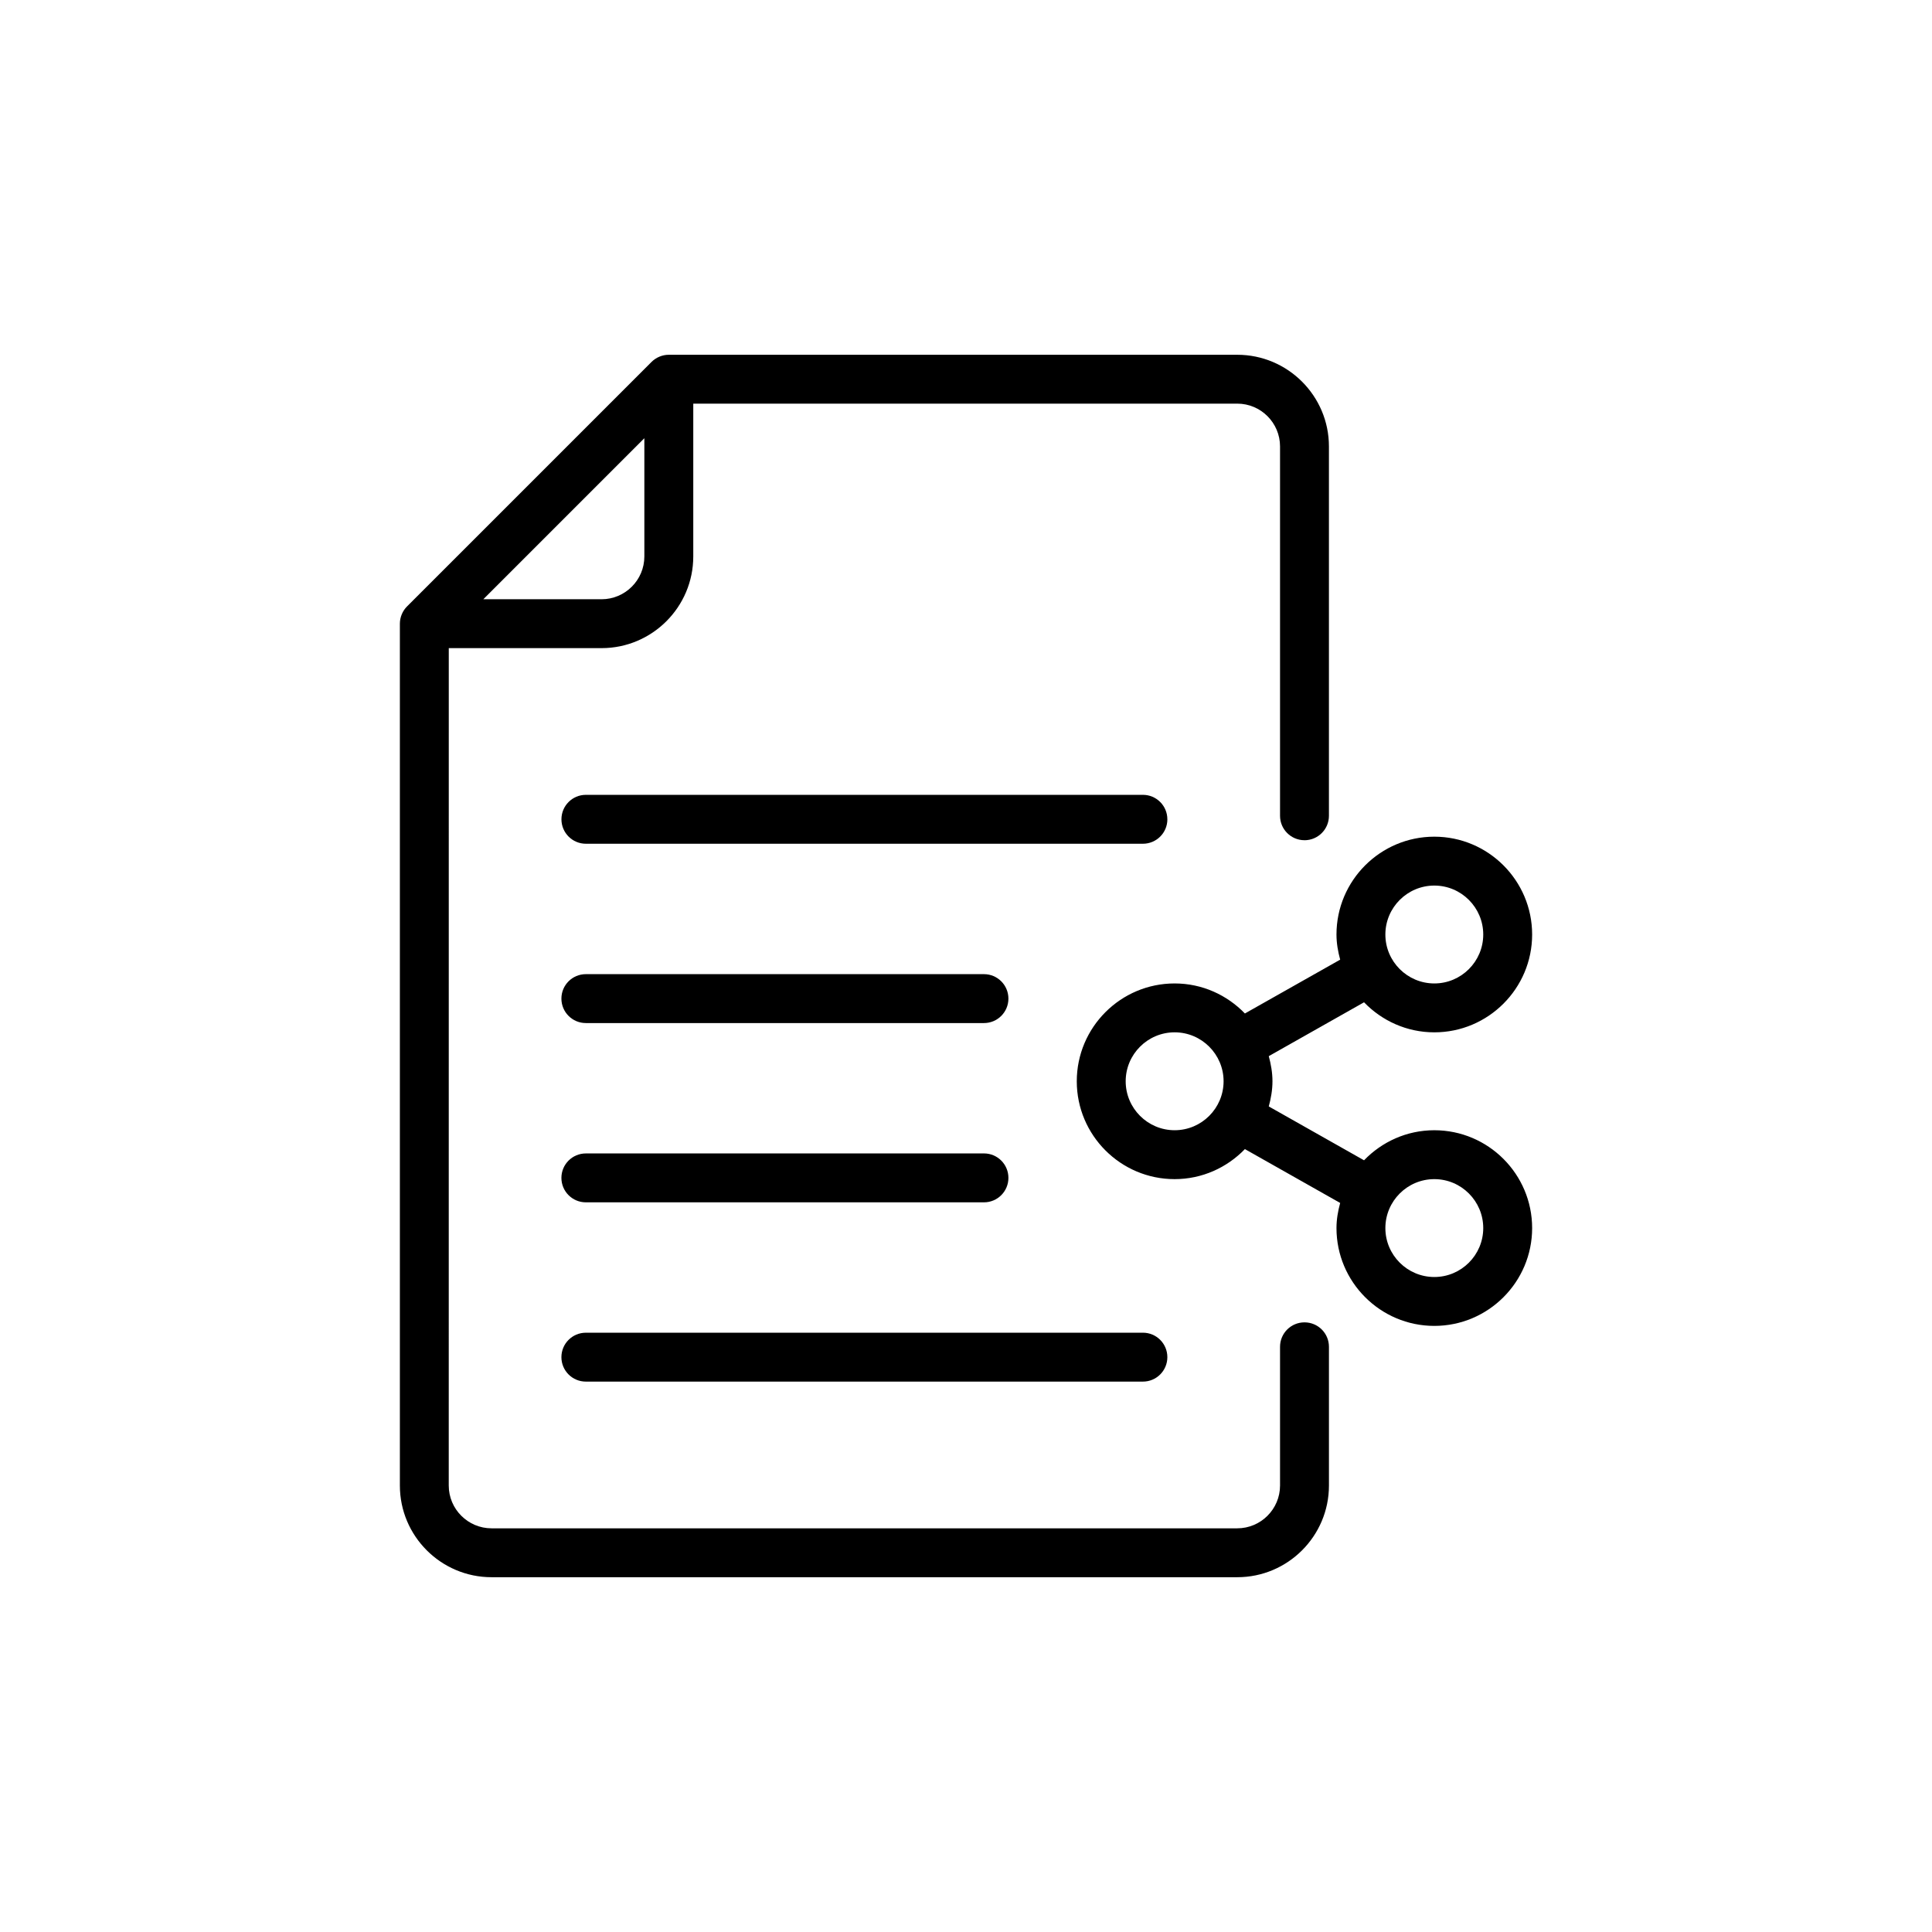
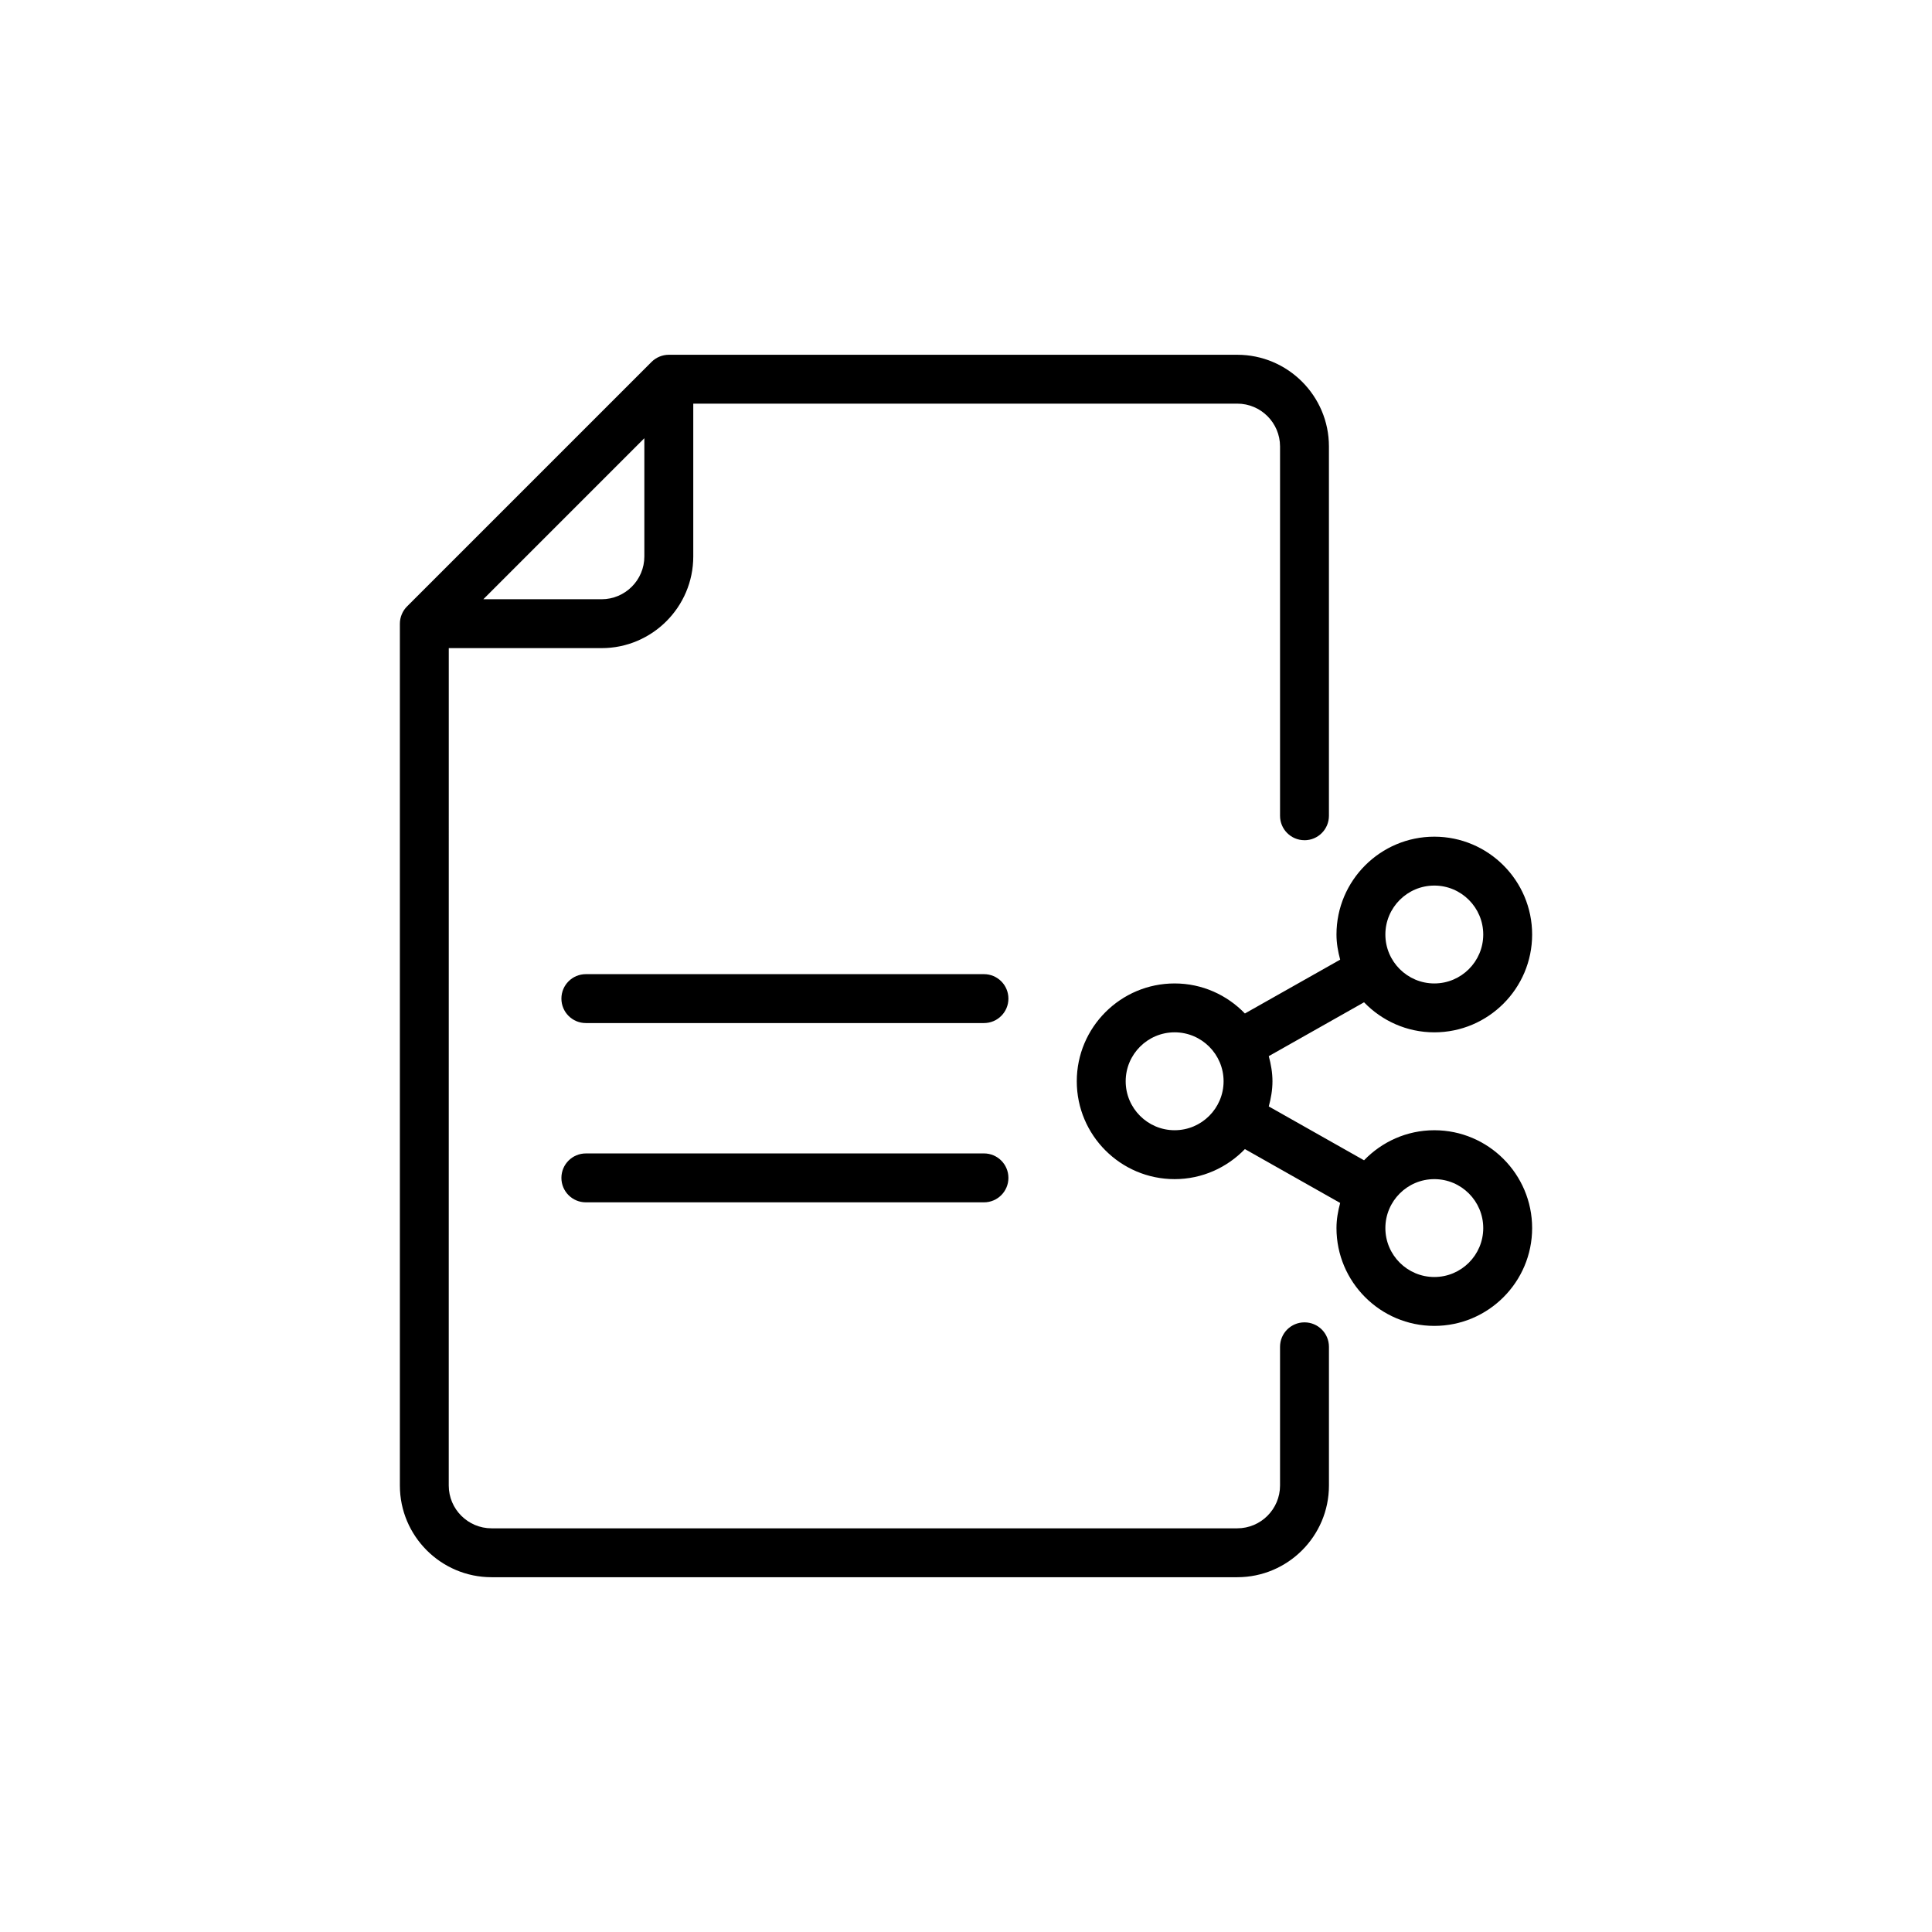
<svg xmlns="http://www.w3.org/2000/svg" fill="#000000" width="800px" height="800px" version="1.1" viewBox="144 144 512 512">
  <g>
    <path d="m489.7 366.67c3.582 0 6.481-2.898 6.481-6.481v-97.875c0-13.395-10.902-24.297-24.297-24.297h-150.64c-0.867 0-1.711 0.176-2.496 0.504-0.789 0.328-1.5 0.809-2.094 1.402l-64.777 64.777c-0.598 0.594-1.074 1.305-1.402 2.094-0.328 0.781-0.504 1.629-0.504 2.496v228.39c0 13.395 10.902 24.297 24.297 24.297h197.62c13.395 0 24.297-10.902 24.297-24.297v-36.762c0-3.582-2.898-6.481-6.481-6.481-3.582 0-6.481 2.898-6.481 6.481v36.762c0 6.25-5.086 11.34-11.34 11.34h-197.62c-6.25 0-11.34-5.086-11.34-11.34l0.008-221.92h40.496c13.395 0 24.297-10.902 24.297-24.297v-40.496h144.16c6.25 0 11.34 5.086 11.34 11.34v97.879c-0.004 3.578 2.894 6.477 6.477 6.477zm-186.28-63.863h-31.332l42.672-42.672v31.332c0 6.254-5.09 11.34-11.34 11.34z" />
-     <path d="m453.36 361.12c0-3.582-2.898-6.481-6.481-6.481h-147.61c-3.582 0-6.481 2.898-6.481 6.481s2.898 6.481 6.481 6.481h147.62c3.582-0.004 6.477-2.902 6.477-6.481z" />
    <path d="m404.76 402.16h-105.5c-3.582 0-6.481 2.898-6.481 6.481s2.898 6.481 6.481 6.481h105.5c3.582 0 6.481-2.898 6.481-6.481-0.004-3.582-2.902-6.481-6.484-6.481z" />
    <path d="m299.26 462.63h105.5c3.582 0 6.481-2.898 6.481-6.481 0-3.582-2.898-6.481-6.481-6.481l-105.5 0.004c-3.582 0-6.481 2.898-6.481 6.481 0 3.578 2.898 6.477 6.481 6.477z" />
-     <path d="m299.26 510.14h147.62c3.582 0 6.481-2.898 6.481-6.481 0-3.582-2.898-6.481-6.481-6.481l-147.62 0.004c-3.582 0-6.481 2.898-6.481 6.481 0 3.578 2.898 6.477 6.481 6.477z" />
    <path d="m524.11 417.58c14.293 0 25.922-11.629 25.922-25.922 0-14.301-11.629-25.93-25.922-25.93-14.301 0-25.93 11.629-25.93 25.93 0 2.316 0.402 4.519 0.977 6.66l-25.246 14.266c-4.719-4.891-11.309-7.961-18.625-7.961-14.301 0-25.93 11.629-25.93 25.93 0 14.301 11.629 25.93 25.93 25.93 7.316 0 13.906-3.074 18.625-7.961l25.246 14.273c-0.574 2.137-0.977 4.344-0.977 6.66 0 14.293 11.629 25.922 25.93 25.922 14.293 0 25.922-11.629 25.922-25.922 0-14.301-11.629-25.93-25.922-25.93-7.32 0-13.906 3.074-18.625 7.965l-25.246-14.273c0.574-2.141 0.977-4.348 0.977-6.664 0-2.316-0.402-4.523-0.977-6.664l25.246-14.27c4.723 4.891 11.309 7.961 18.625 7.961zm0 38.902c7.148 0 12.965 5.82 12.965 12.973 0 7.148-5.816 12.965-12.965 12.965s-12.973-5.816-12.973-12.965c0-7.152 5.824-12.973 12.973-12.973zm-68.82-12.961c-7.148 0-12.973-5.82-12.973-12.973 0-7.148 5.82-12.973 12.973-12.973 7.148 0 12.973 5.82 12.973 12.973-0.004 7.152-5.824 12.973-12.973 12.973zm68.82-64.836c7.148 0 12.965 5.82 12.965 12.973 0 7.148-5.816 12.965-12.965 12.965s-12.973-5.816-12.973-12.965c0-7.152 5.824-12.973 12.973-12.973z" />
  </g>
</svg>